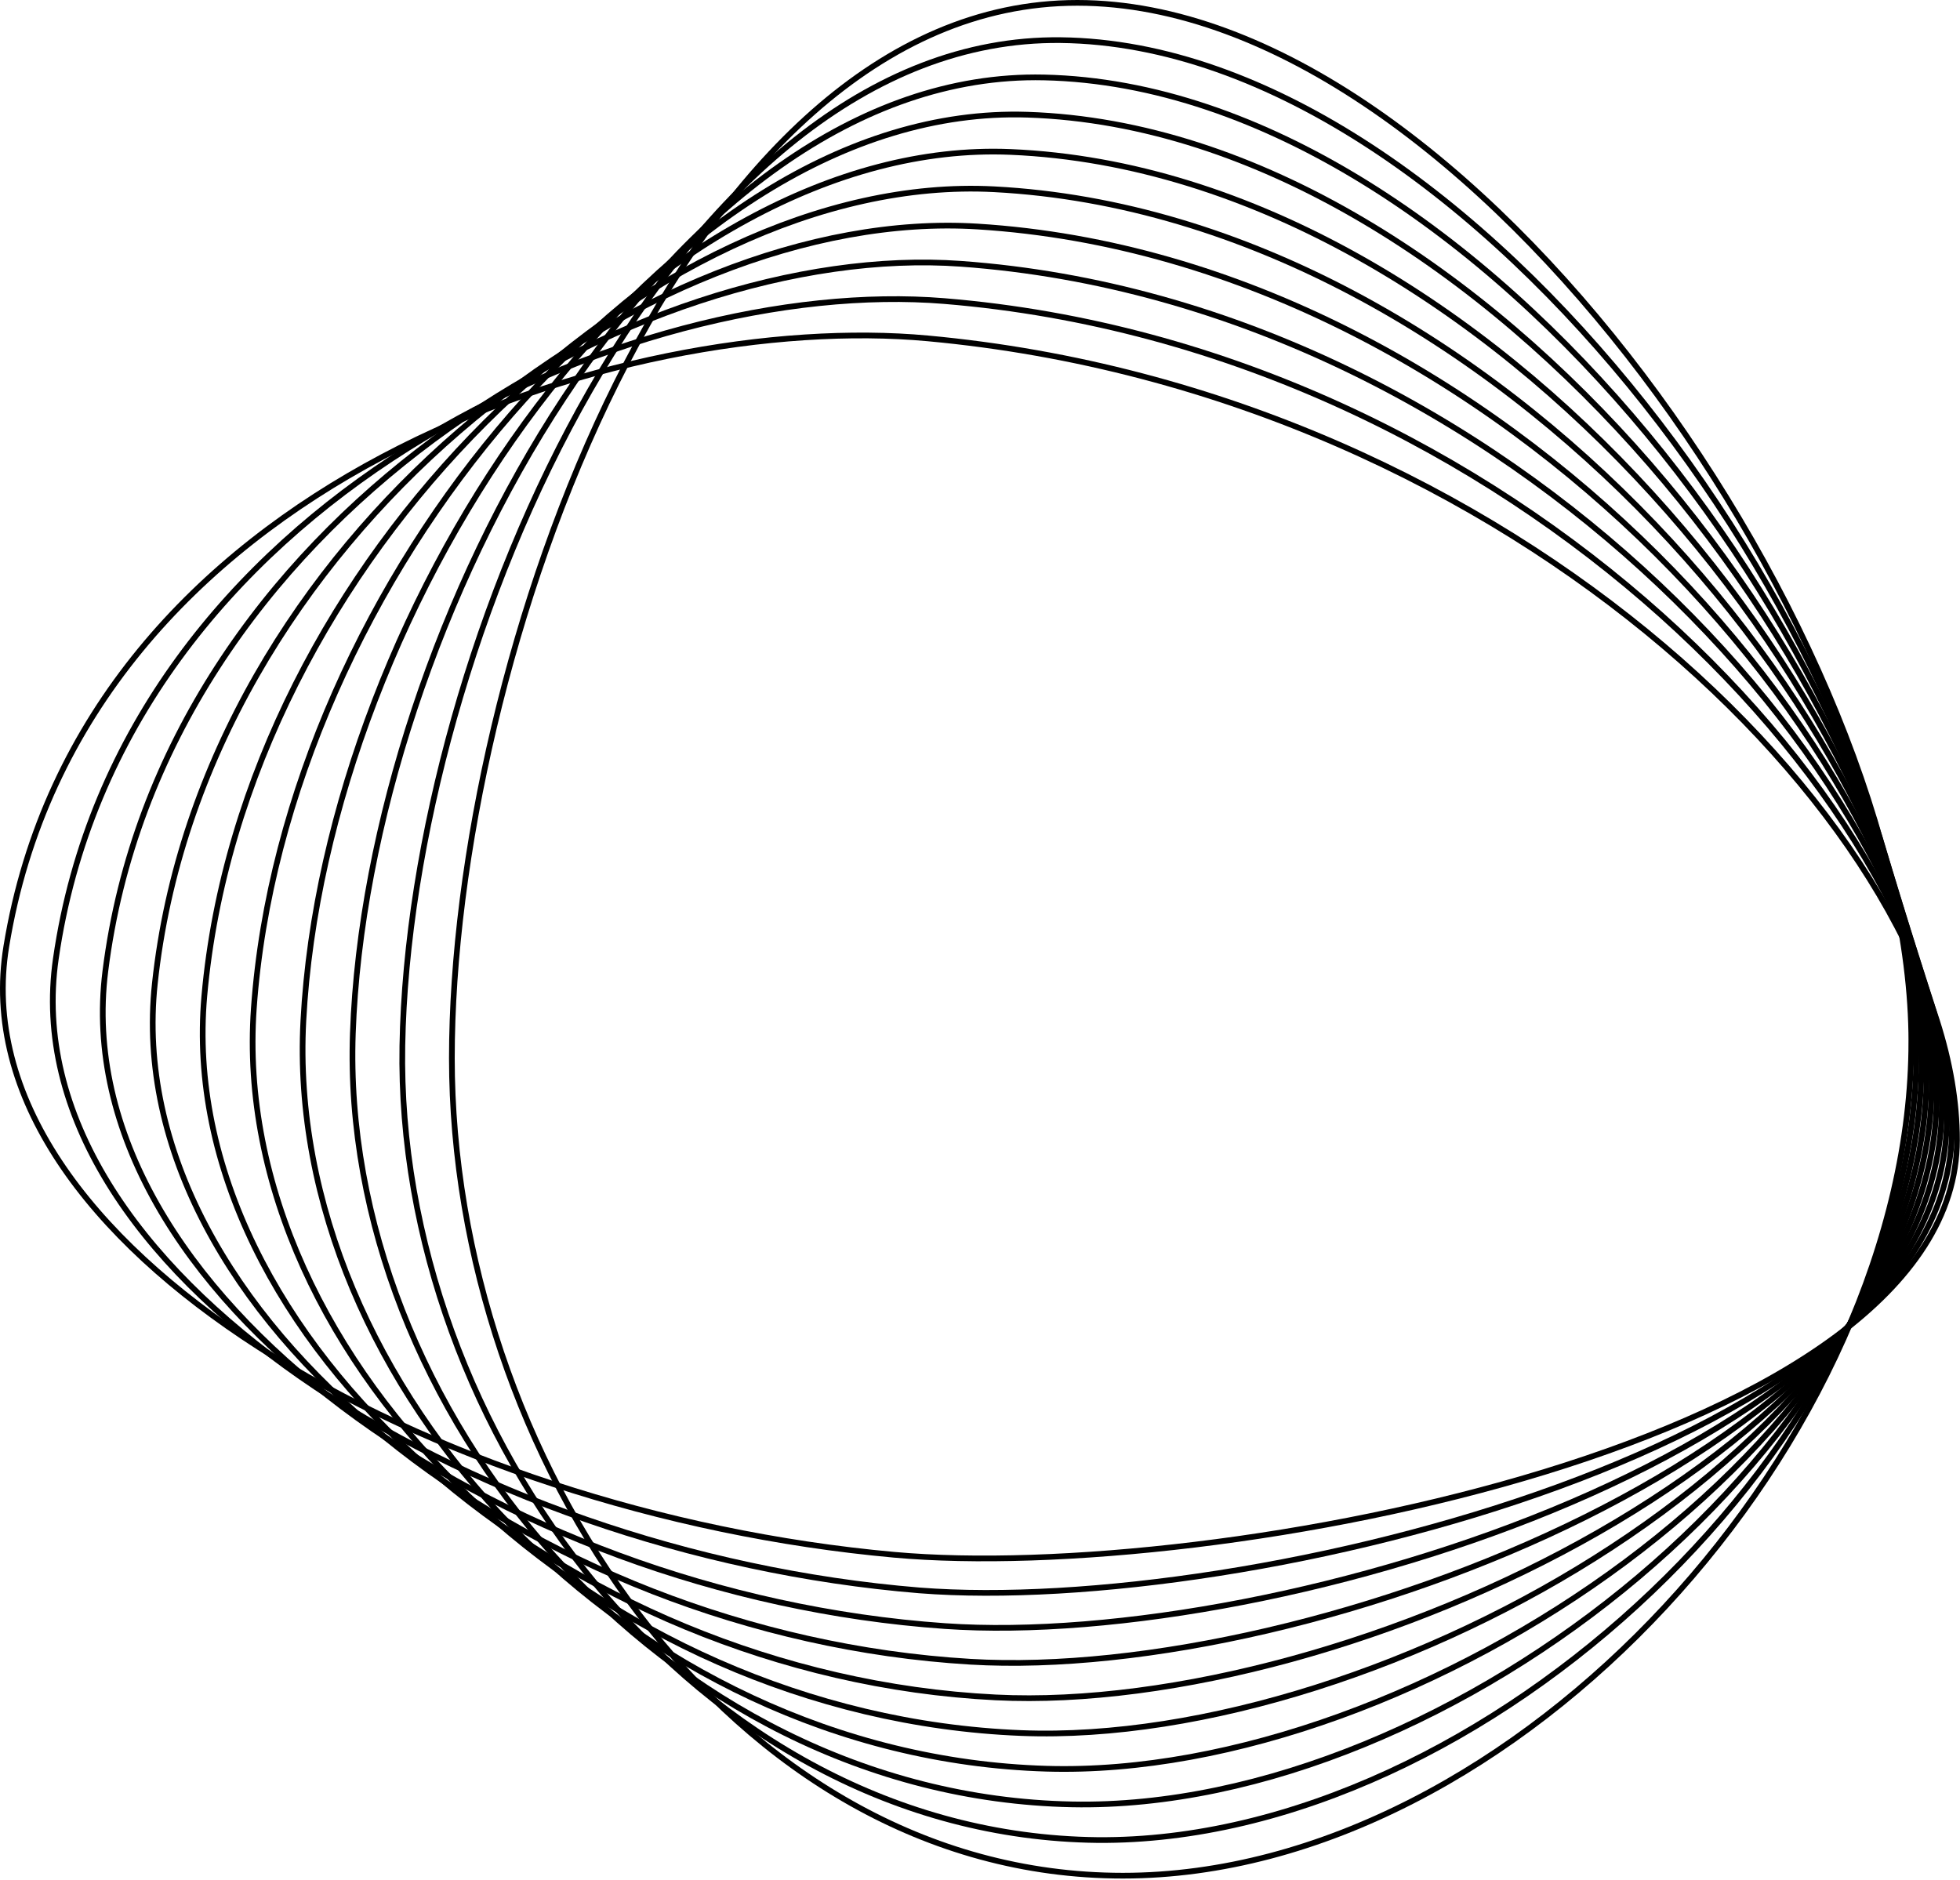
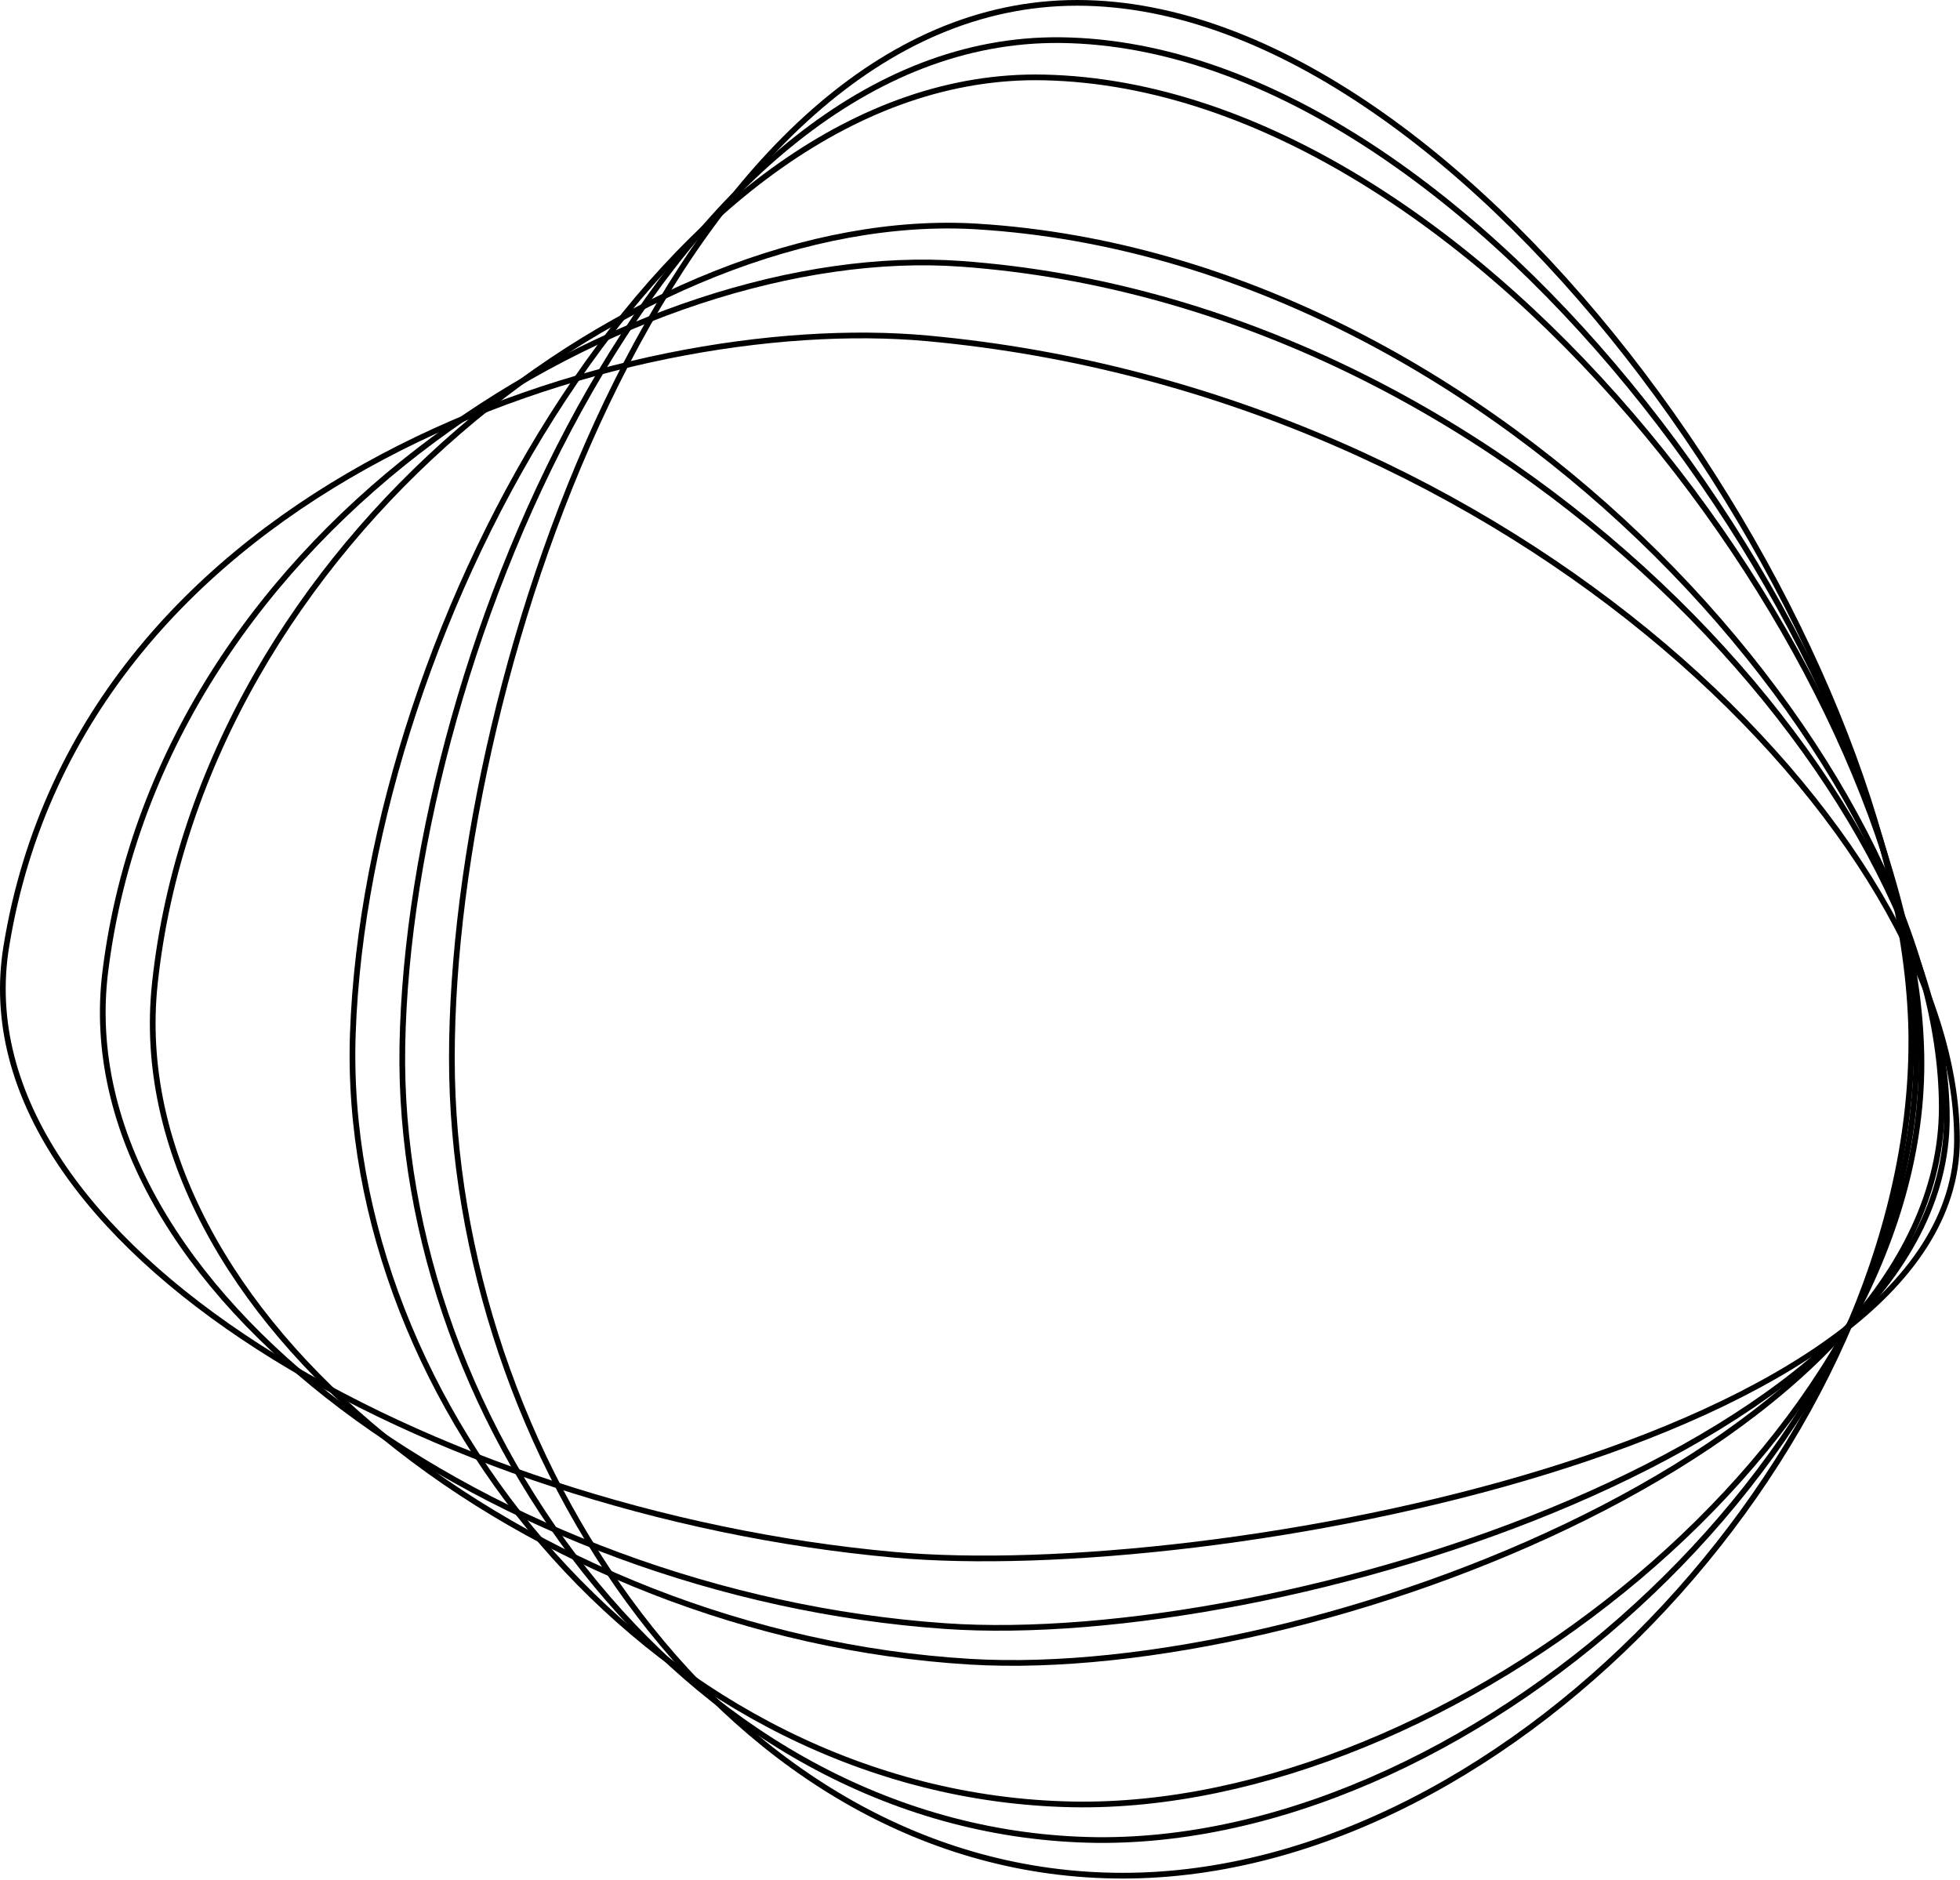
<svg xmlns="http://www.w3.org/2000/svg" width="859" height="824" viewBox="0 0 859 824" fill="none">
  <g clip-path="url(#clip0_44_2)">
    <path d="M837.67 456.62C837.67 629.54 665.01 822.06 492.1 822.06C319.19 822.06 198.04 636.67 198.04 463.76C198.04 290.85 299.21 1.25 472.12 1.25C645.03 1.25 837.68 283.71 837.68 456.62H837.67Z" stroke="black" stroke-width="2.5" stroke-linecap="round" />
    <path d="M839.89 461.4C839.89 629.85 650.18 807.84 480.96 806.44C304.75 804.41 173.38 626.57 176.34 458.32C179.44 281.86 296.45 15.69 464.84 17.59C647.29 19.65 839.9 292.95 839.9 461.4H839.89Z" stroke="black" stroke-width="2.5" stroke-linecap="round" />
    <path d="M842.11 466.18C842.11 630.16 635.34 794.08 469.81 790.81C290.3 787.25 148.89 616.45 154.64 452.88C160.96 272.87 293.7 30.32 457.55 33.94C649.55 38.18 842.11 302.2 842.11 466.19V466.18Z" stroke="black" stroke-width="2.5" stroke-linecap="round" />
-     <path d="M844.34 470.96C844.34 630.49 620.51 779.99 458.67 775.18C275.87 769.75 124.57 606.32 132.95 447.43C142.63 263.85 290.97 45.1 450.28 50.27C651.83 56.81 844.34 311.43 844.34 470.96Z" stroke="black" stroke-width="2.5" stroke-linecap="round" />
-     <path d="M846.55 475.73C846.55 630.79 605.67 765.81 447.52 759.54C261.41 752.17 100.38 596.18 111.24 441.98C124.43 254.82 288.22 60.01 442.99 66.6C654.1 75.59 846.55 320.66 846.55 475.73Z" stroke="black" stroke-width="2.5" stroke-linecap="round" />
-     <path d="M848.78 480.51C848.78 631.11 590.84 751.58 436.38 743.93C246.97 734.53 76.34 586.08 89.55 436.55C106.4 245.83 285.48 75.06 435.72 82.95C656.37 94.54 848.78 329.92 848.78 480.52V480.51Z" stroke="black" stroke-width="2.5" stroke-linecap="round" />
    <path d="M851.01 485.29C851.01 631.42 576.01 737.28 425.24 728.29C232.54 716.8 52.43 575.96 67.86 431.1C88.55 236.83 282.73 90.19 428.44 99.28C658.64 113.64 851.01 339.15 851.01 485.29Z" stroke="black" stroke-width="2.5" stroke-linecap="round" />
    <path d="M853.23 490.06C853.23 631.74 561.18 722.92 414.1 712.66C218.11 698.99 28.65 565.87 46.17 425.65C70.89 227.87 279.98 105.42 421.17 115.62C660.89 132.93 853.24 348.39 853.24 490.07H853.23V490.06Z" stroke="black" stroke-width="2.5" stroke-linecap="round" />
-     <path d="M855.46 494.84C855.46 632.05 546.39 708.26 402.96 697.03C203.72 680.76 4.97 555.81 24.47 420.21C53.41 218.94 277.2 120.73 413.88 131.95C663.1 152.41 855.46 357.62 855.46 494.84Z" stroke="black" stroke-width="2.5" stroke-linecap="round" />
    <path d="M857.68 499.62C857.68 632.37 531.55 694.04 391.81 681.41C189.28 663.1 -18.6 545.79 2.77 414.77C36.17 210.09 274.41 136.12 406.6 148.3C665.29 172.14 857.68 366.87 857.68 499.63V499.62Z" stroke="black" stroke-width="2.5" stroke-linecap="round" />
  </g>
  <defs>
    <clipPath id="clip0_44_2">
      <rect width="858.93" height="823.31" fill="white" />
    </clipPath>
  </defs>
</svg>